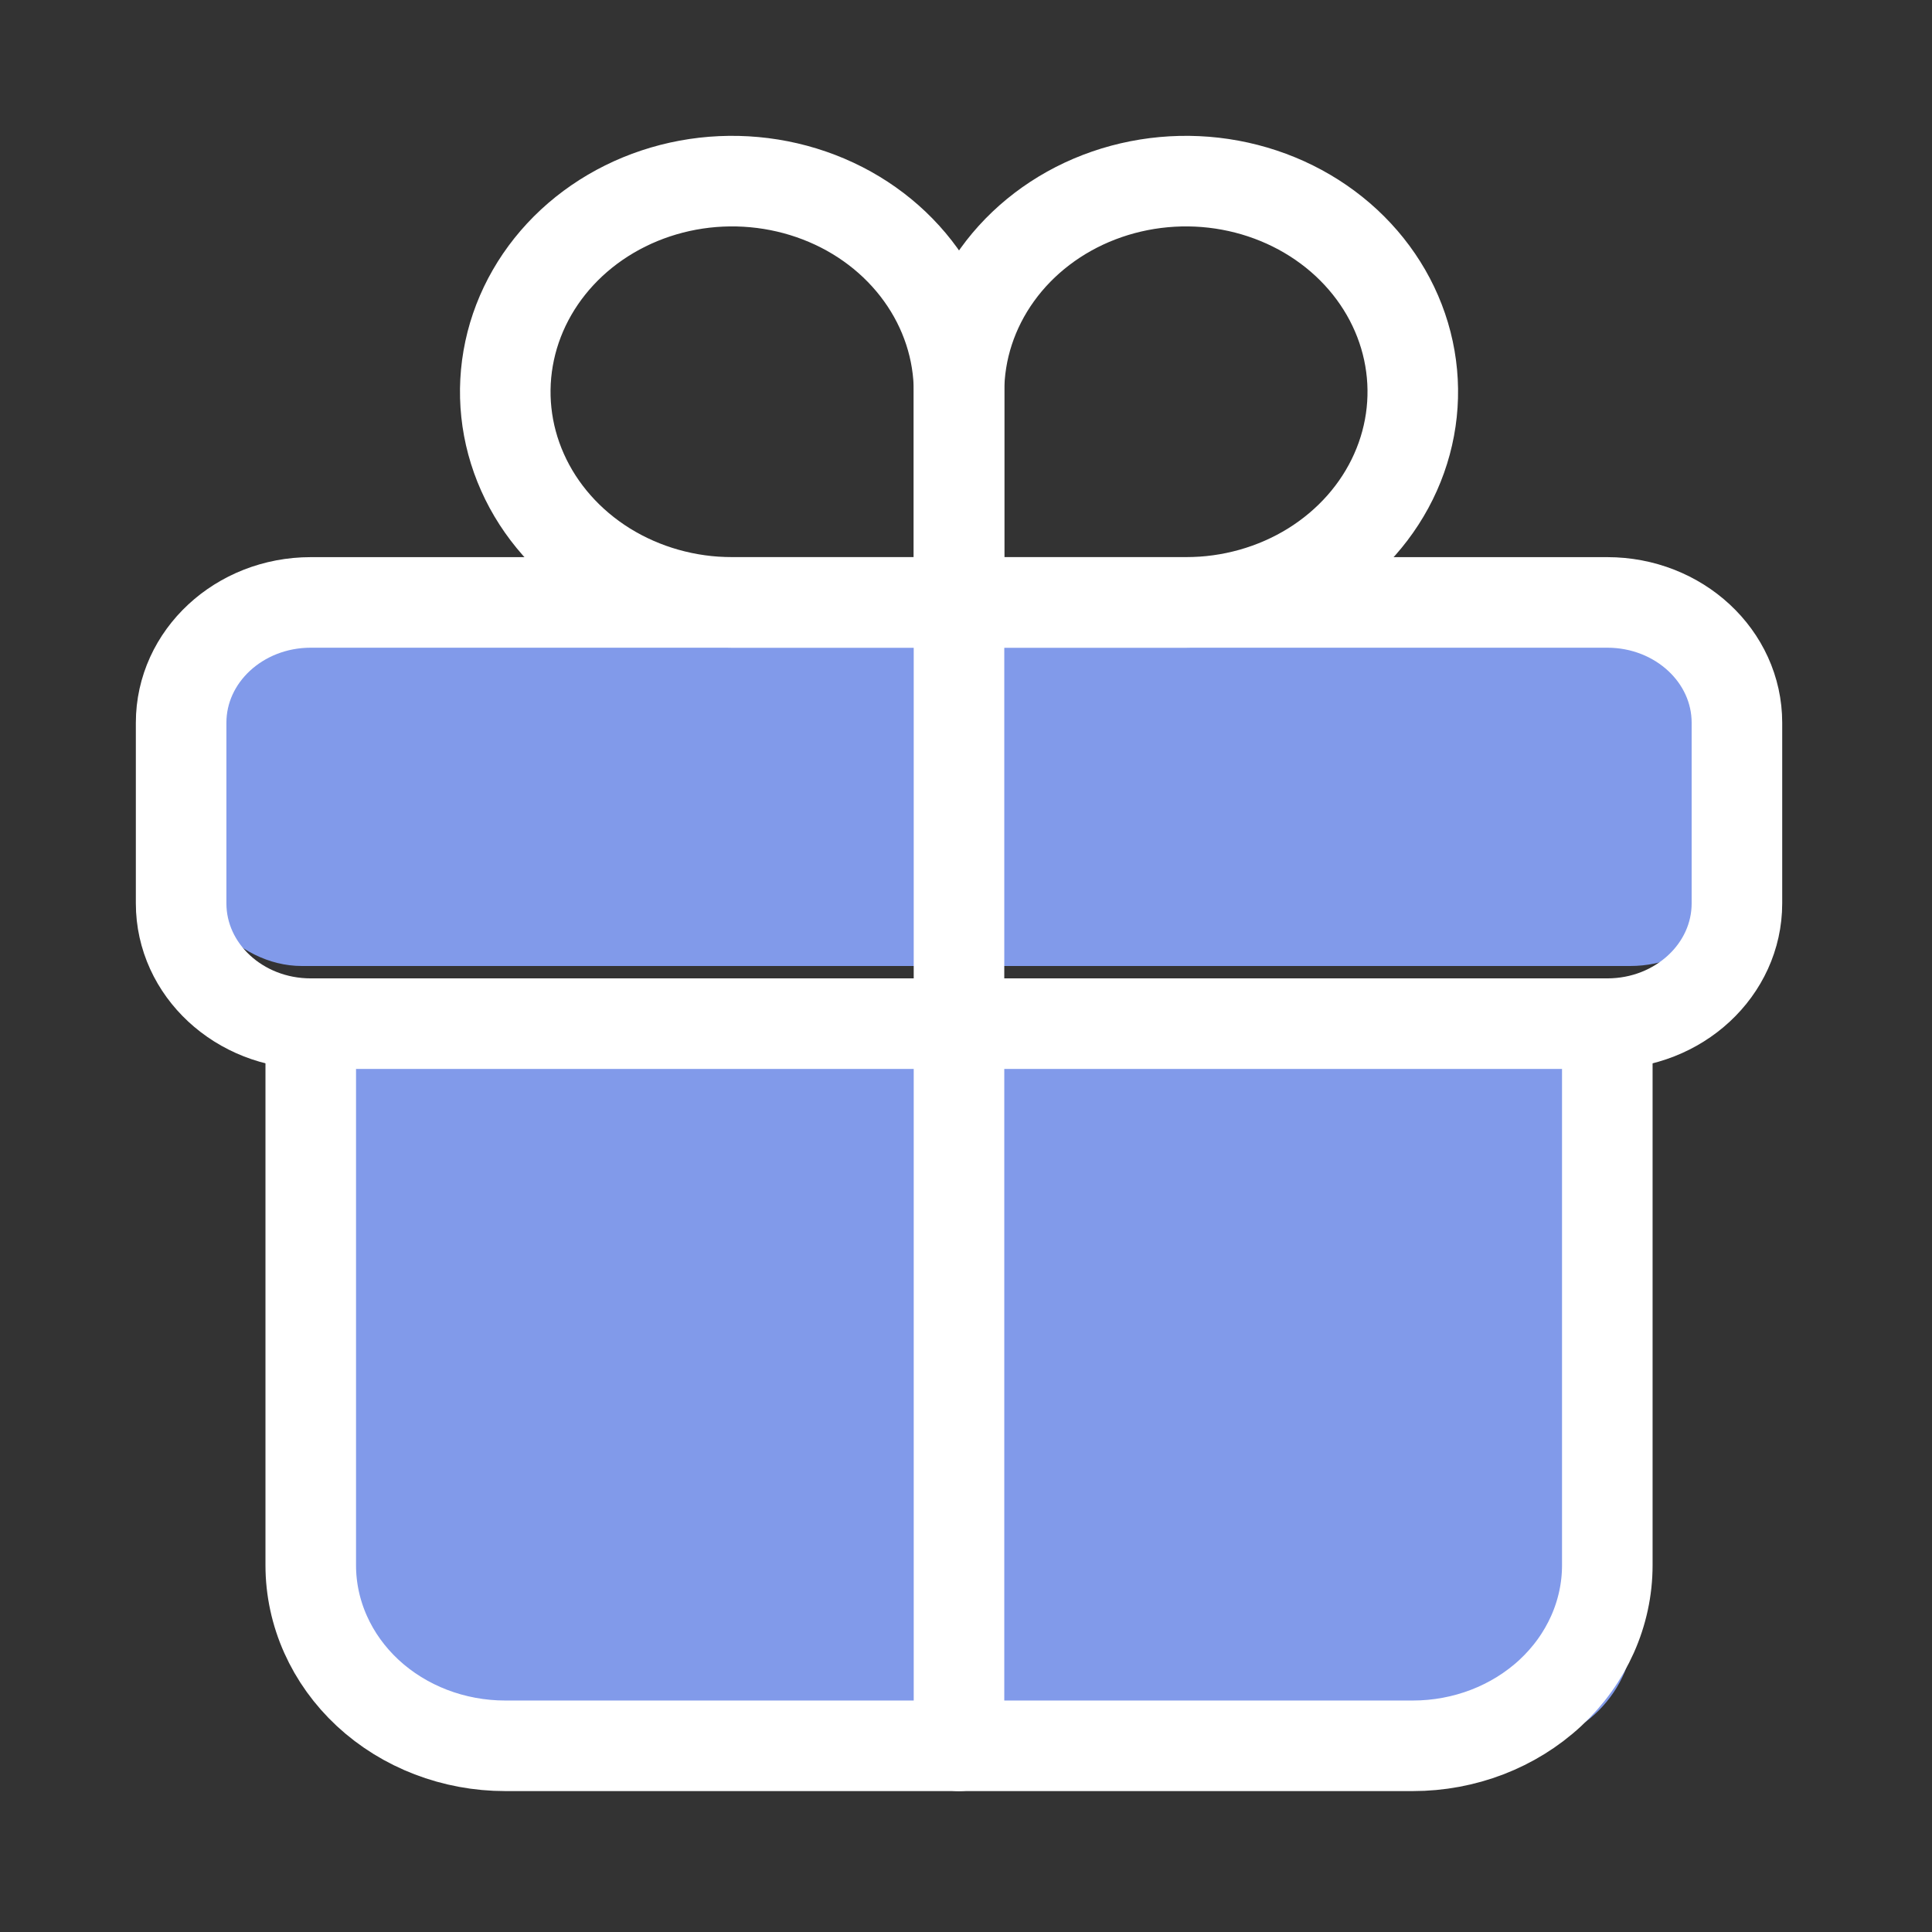
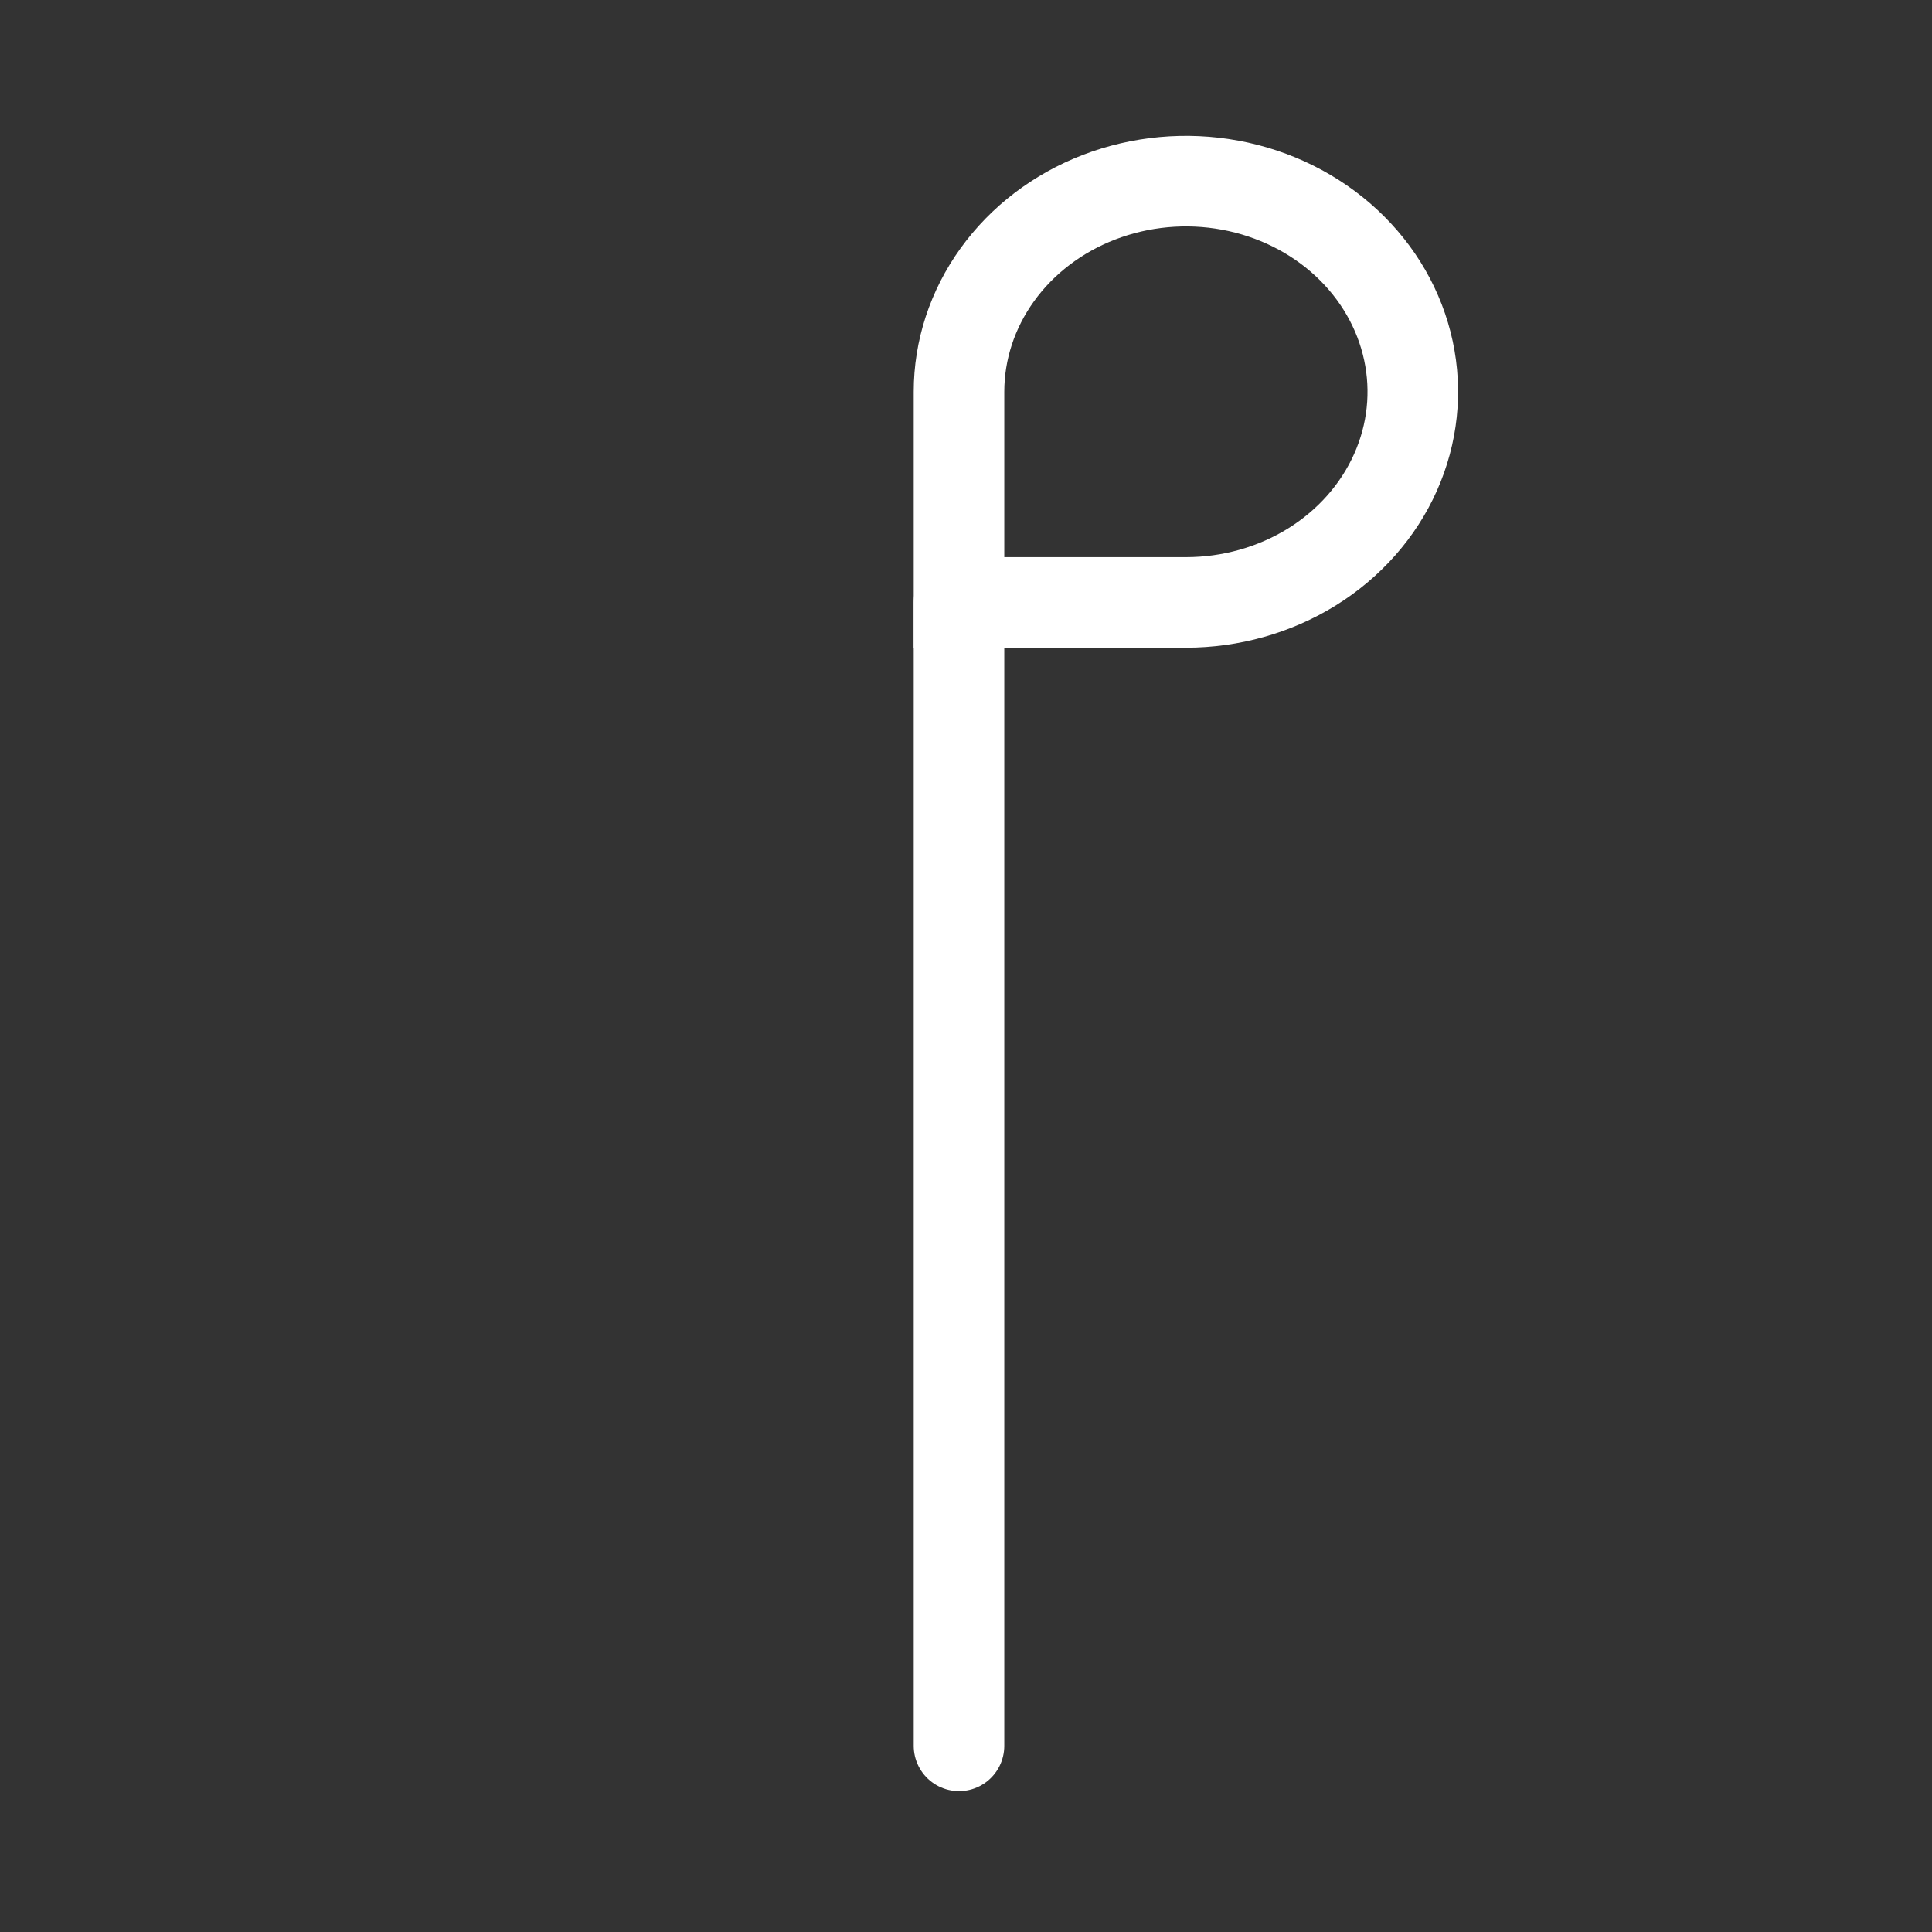
<svg xmlns="http://www.w3.org/2000/svg" width="32" height="32" viewBox="0 0 32 32" fill="none">
  <rect x="0" y="0" width="32" height="32" fill="#333333" stroke="none" />
-   <rect x="3" y="10" width="26" height="6" rx="2" fill="#819AEA" />
-   <rect x="4.925" y="17.299" width="22.141" height="11.618" rx="2" fill="#819AEA" />
  <path d="M15.884 6.489V9.978H19.642C20.386 9.978 21.112 9.773 21.73 9.39C22.348 9.006 22.83 8.461 23.114 7.824C23.399 7.186 23.473 6.485 23.328 5.808C23.183 5.131 22.825 4.51 22.3 4.022C21.774 3.534 21.105 3.202 20.376 3.067C19.647 2.932 18.891 3.002 18.204 3.266C17.518 3.53 16.931 3.977 16.518 4.551C16.105 5.124 15.884 5.799 15.884 6.489V6.489Z" stroke="white" stroke-width="1.5" stroke-miterlimit="10" stroke-linecap="round" />
-   <path d="M15.885 6.489V9.978H12.127C11.383 9.978 10.657 9.773 10.039 9.39C9.421 9.006 8.939 8.461 8.655 7.824C8.37 7.186 8.296 6.485 8.441 5.808C8.586 5.131 8.944 4.51 9.469 4.022C9.995 3.534 10.665 3.202 11.393 3.067C12.123 2.932 12.878 3.002 13.565 3.266C14.252 3.53 14.838 3.977 15.251 4.551C15.664 5.124 15.885 5.799 15.885 6.489V6.489Z" stroke="white" stroke-width="1.5" stroke-miterlimit="10" stroke-linecap="round" />
-   <path d="M26.622 9.978H5.147C3.961 9.978 3 10.87 3 11.971V14.962C3 16.063 3.961 16.955 5.147 16.955H26.622C27.808 16.955 28.769 16.063 28.769 14.962V11.971C28.769 10.87 27.808 9.978 26.622 9.978Z" stroke="white" stroke-width="1.5" stroke-linecap="round" stroke-linejoin="round" />
-   <path d="M26.622 16.955V25.926C26.622 26.719 26.282 27.48 25.678 28.041C25.074 28.601 24.255 28.916 23.401 28.916H8.369C7.514 28.916 6.695 28.601 6.091 28.041C5.487 27.48 5.147 26.719 5.147 25.926V16.955" stroke="white" stroke-width="1.5" stroke-linecap="round" stroke-linejoin="round" />
  <path d="M15.884 9.978V28.917" stroke="white" stroke-width="1.5" stroke-linecap="round" stroke-linejoin="round" />
</svg>